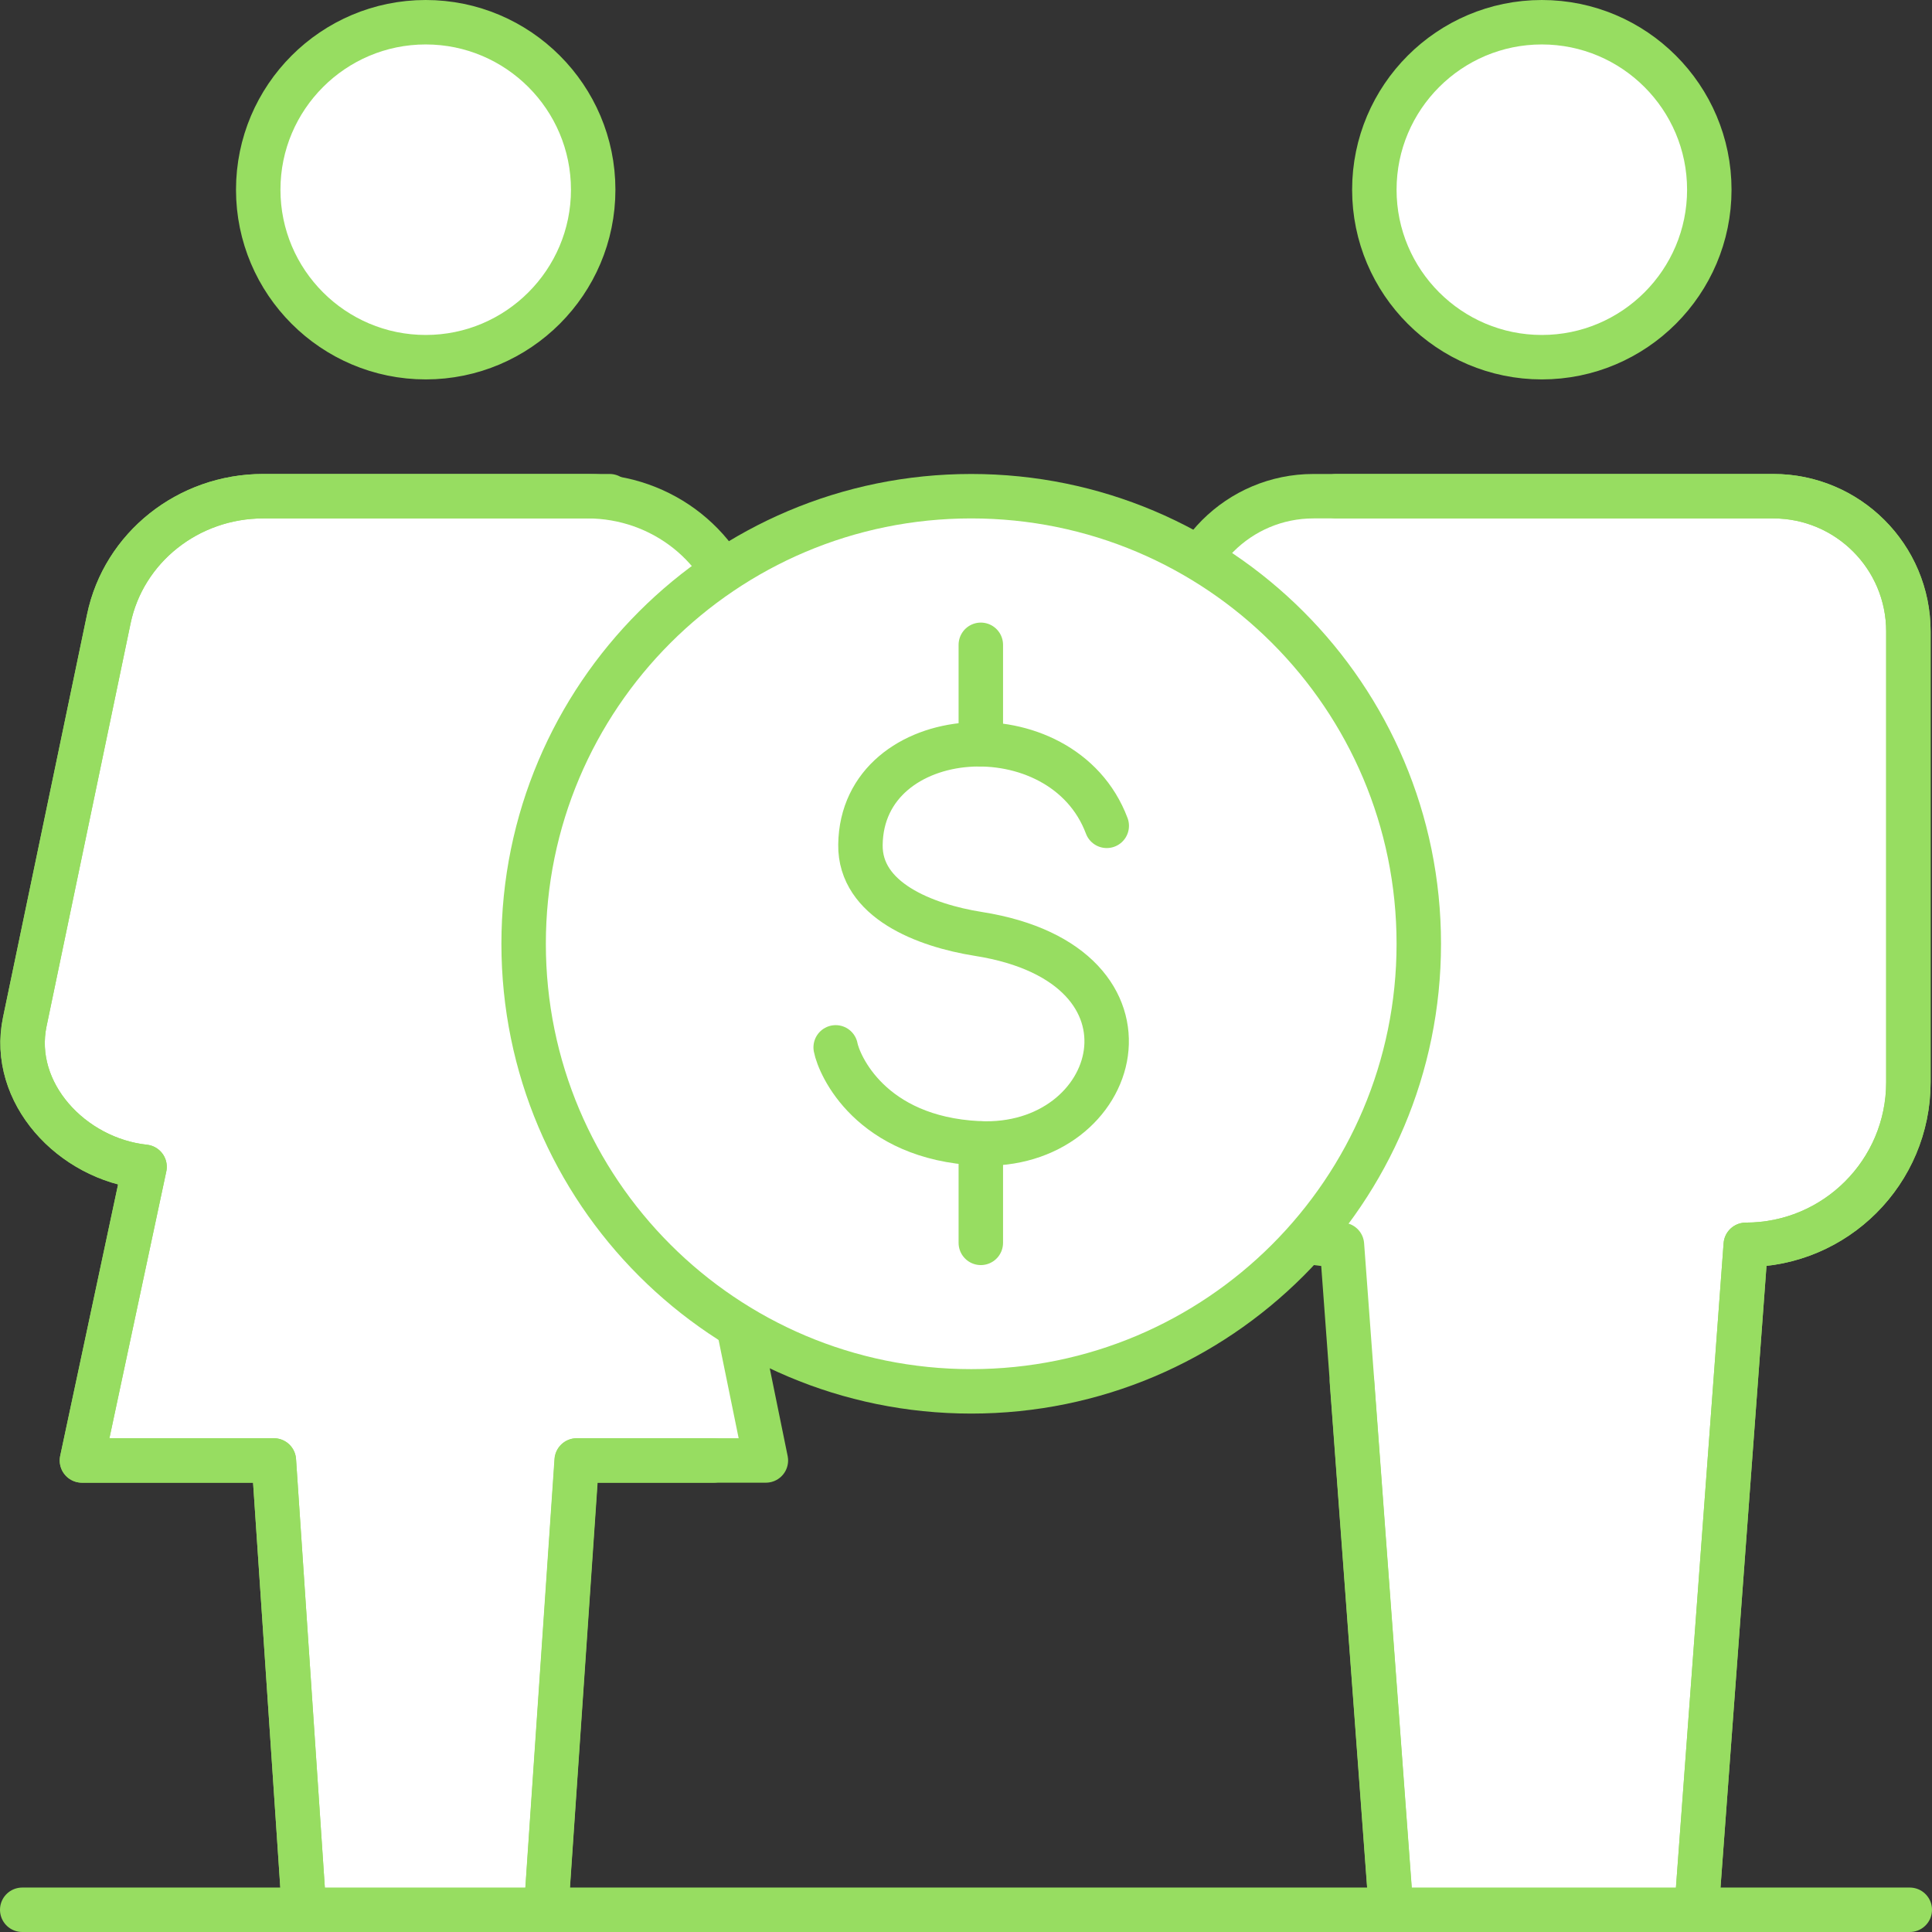
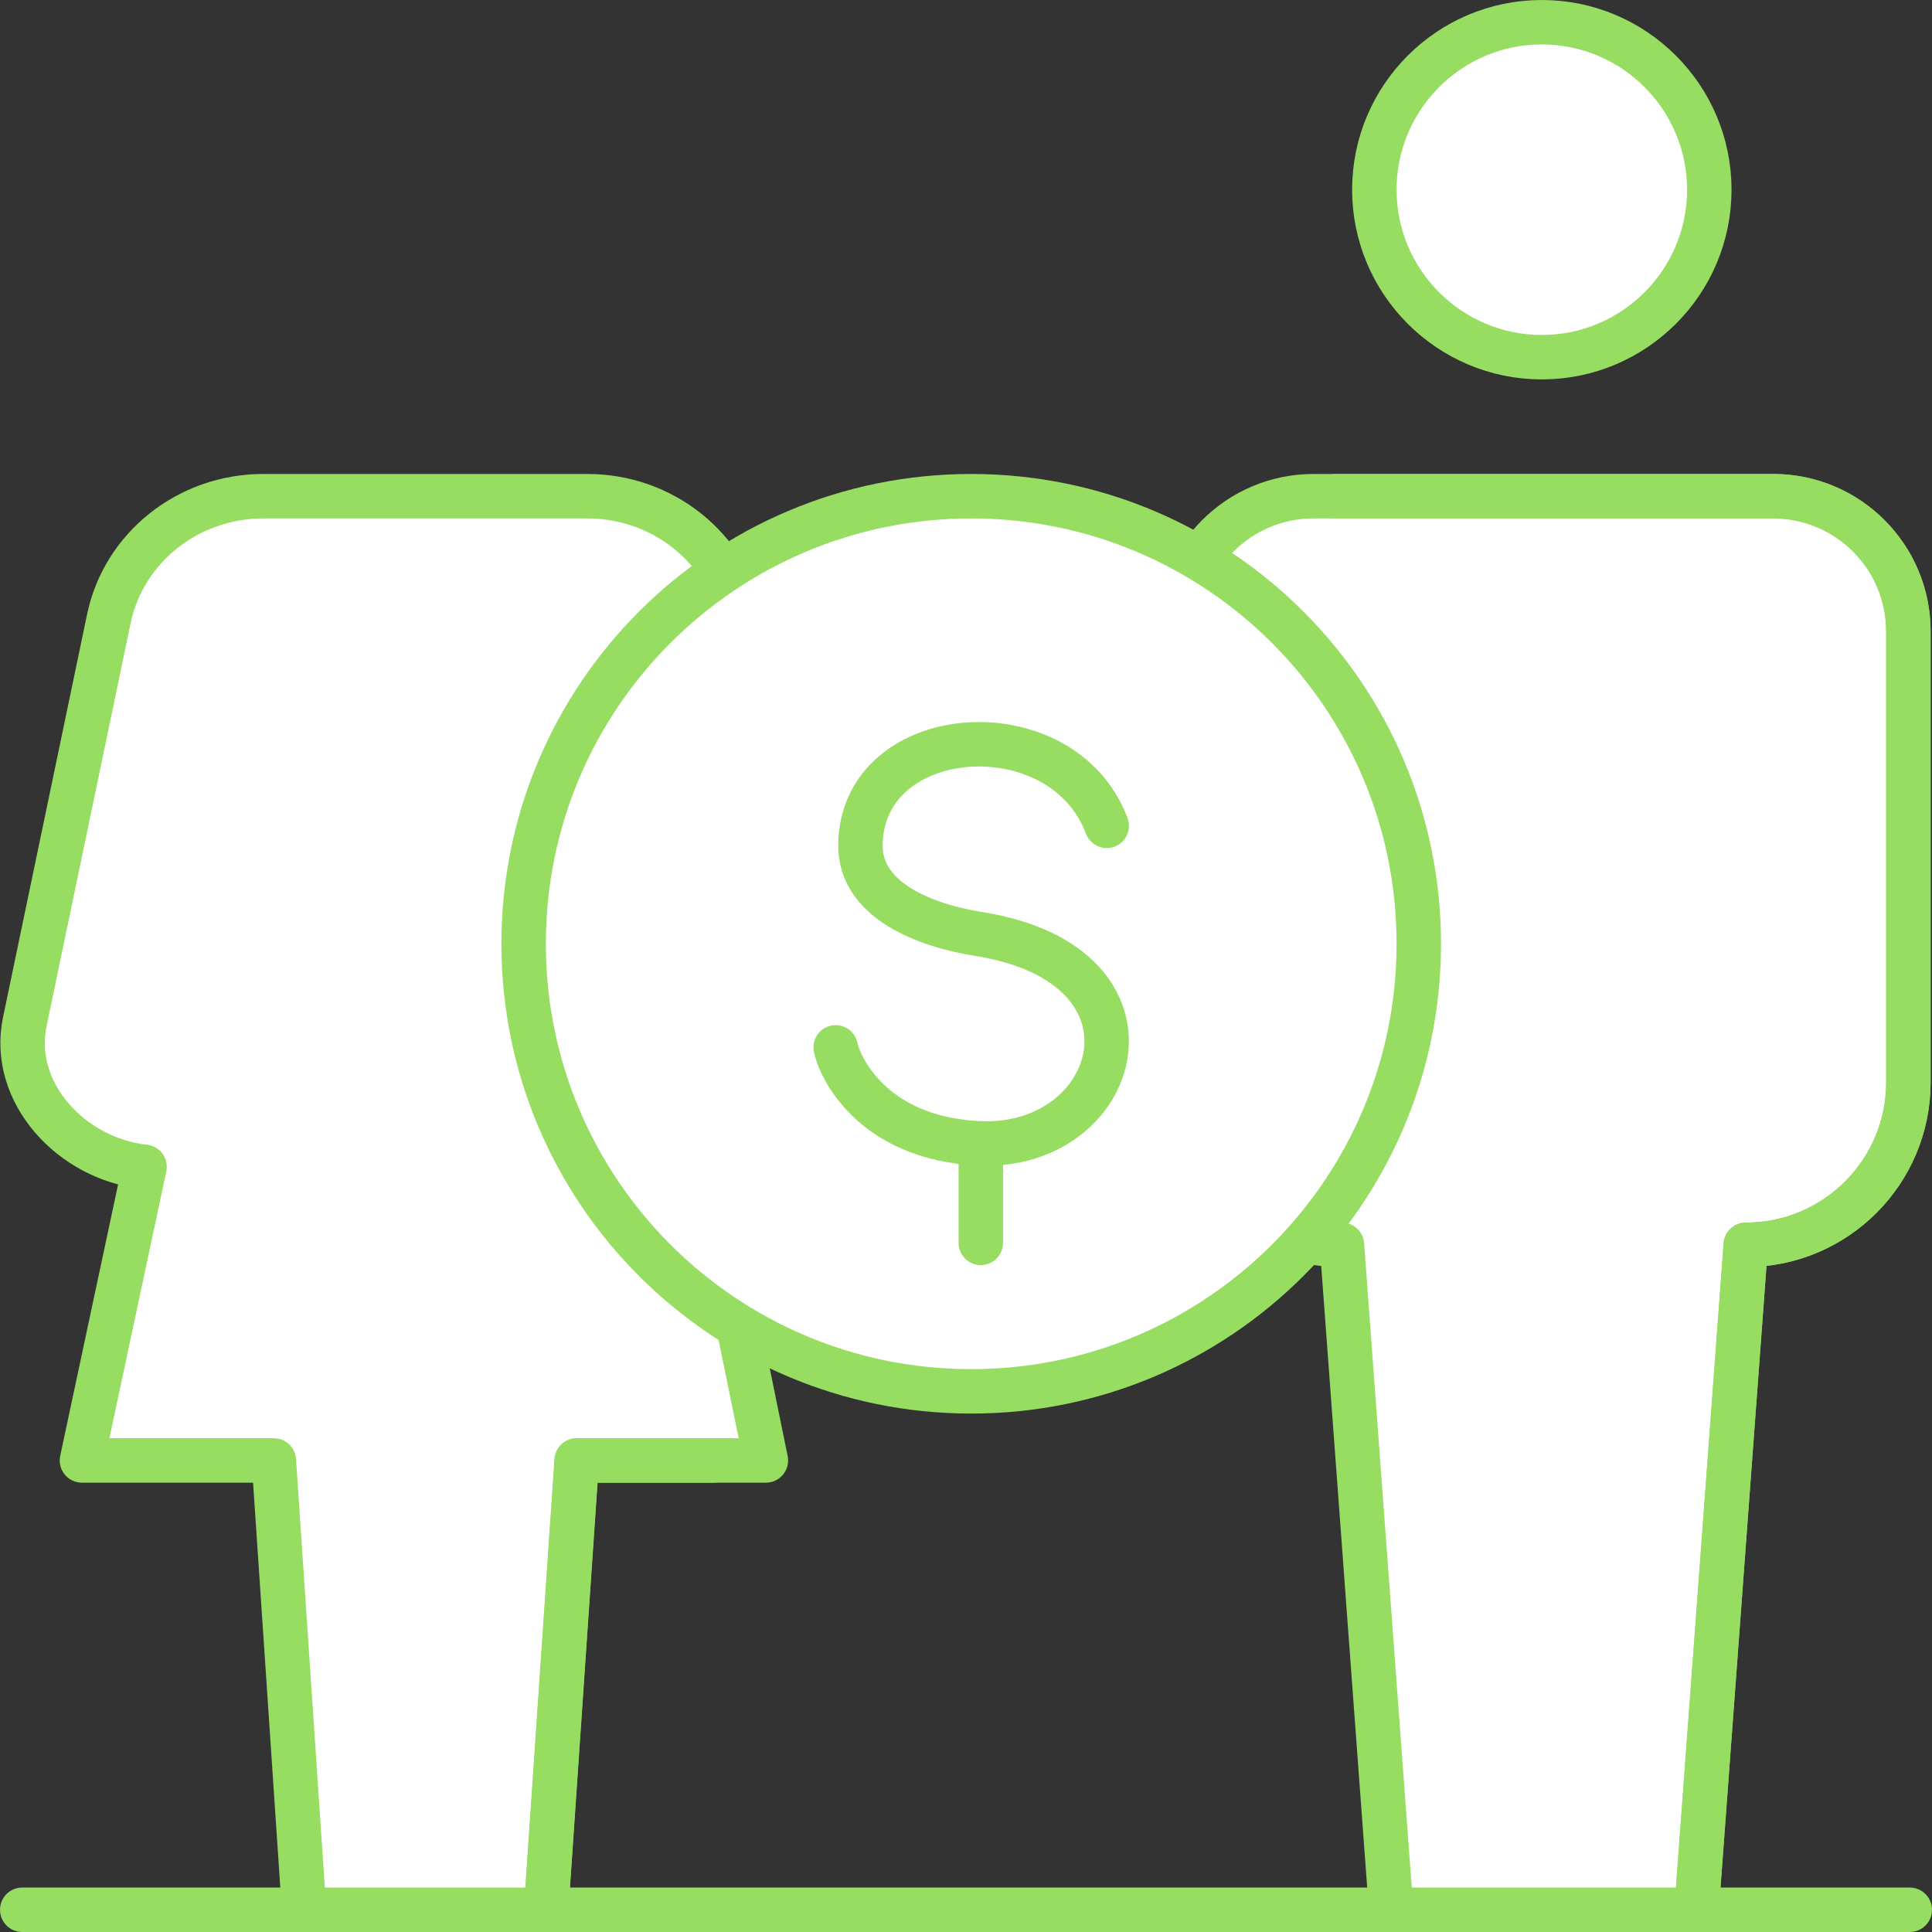
<svg xmlns="http://www.w3.org/2000/svg" id="Ebene_2" data-name="Ebene 2" viewBox="0 0 166.92 166.92">
  <rect x="0" y="0" width="166.92" height="166.92" fill="#333333" stroke="none" />
  <defs>
    <style>
      .cls-1 {
        fill: #fff;
      }

      .cls-1, .cls-2 {
        stroke: #97dd61;
        stroke-linecap: round;
        stroke-linejoin: round;
        stroke-width: 3.84px;
      }

      .cls-2 {
        fill: none;
      }
    </style>
  </defs>
  <g id="icons">
    <g>
      <g>
        <path class="cls-1" d="M26.27,165l-2.61-38.82H7.08l5.41-25.37c-6.31-.68-11.62-6.41-10.35-12.52l7.26-34.81c1.28-6.17,6.86-10.61,13.34-10.61h28.01c6.48,0,12.06,4.44,13.34,10.61l7.32,34.81c1.27,6.11-4.1,11.84-10.42,12.52l5.18,25.37h-16.35l-2.64,38.82h-20.93Z" />
        <path class="cls-1" d="M133.21,30.86c7.98,0,14.47-6.49,14.47-14.47s-6.49-14.47-14.47-14.47-14.47,6.49-14.47,14.47,6.49,14.47,14.47,14.47Z" />
        <line class="cls-2" x1="47.19" y1="165" x2="120.18" y2="165" />
        <line class="cls-2" x1="146.58" y1="165" x2="165" y2="165" />
        <path class="cls-1" d="M146.58,165l4.25-57.45h0s0,0,0,0c7.76,0,14.05-6.29,14.05-14.05v-38.95c0-6.45-5.23-11.68-11.68-11.68h-39.72c-6.45,0-11.68,5.23-11.68,11.68v38.95c0,7.76,6.29,14.05,14.05,14.05h.09,0s4.25,57.45,4.25,57.45h26.39Z" />
-         <line class="cls-2" x1="116.8" y1="119.33" x2="120.18" y2="165" />
        <path class="cls-2" d="M146.58,165l4.25-57.45h0s0,0,0,0c7.76,0,14.05-6.29,14.05-14.05v-38.95c0-6.45-5.23-11.68-11.68-11.68h-37.75" />
-         <path class="cls-1" d="M36.78,30.86c7.98,0,14.47-6.49,14.47-14.47S44.76,1.92,36.78,1.92s-14.47,6.49-14.47,14.47,6.49,14.47,14.47,14.47Z" />
        <polyline class="cls-2" points="61.64 126.18 49.84 126.18 47.19 165" />
-         <path class="cls-2" d="M26.27,165l-2.61-38.82H7.08l5.41-25.37c-6.31-.68-11.62-6.41-10.35-12.52l7.26-34.81c1.28-6.17,6.86-10.61,13.34-10.61h29.93" />
        <line class="cls-2" x1="1.92" y1="165" x2="26.27" y2="165" />
      </g>
      <g>
        <path class="cls-1" d="M122.58,81.54c0,21.36-17.31,38.67-38.67,38.67s-38.67-17.31-38.67-38.67,17.31-38.67,38.67-38.67,38.67,17.31,38.67,38.67Z" />
        <g>
          <path class="cls-2" d="M95.62,71.35c-3.84-10.23-21.15-9.01-21.28,1.64-.06,4.77,5.53,6.96,10.2,7.7,17.02,2.69,12.32,18.7,0,18.09-9.35-.46-12.05-6.78-12.34-8.29" />
-           <line class="cls-2" x1="84.74" y1="55.71" x2="84.74" y2="64.3" />
          <line class="cls-2" x1="84.74" y1="98.79" x2="84.74" y2="107.38" />
        </g>
      </g>
    </g>
  </g>
</svg>